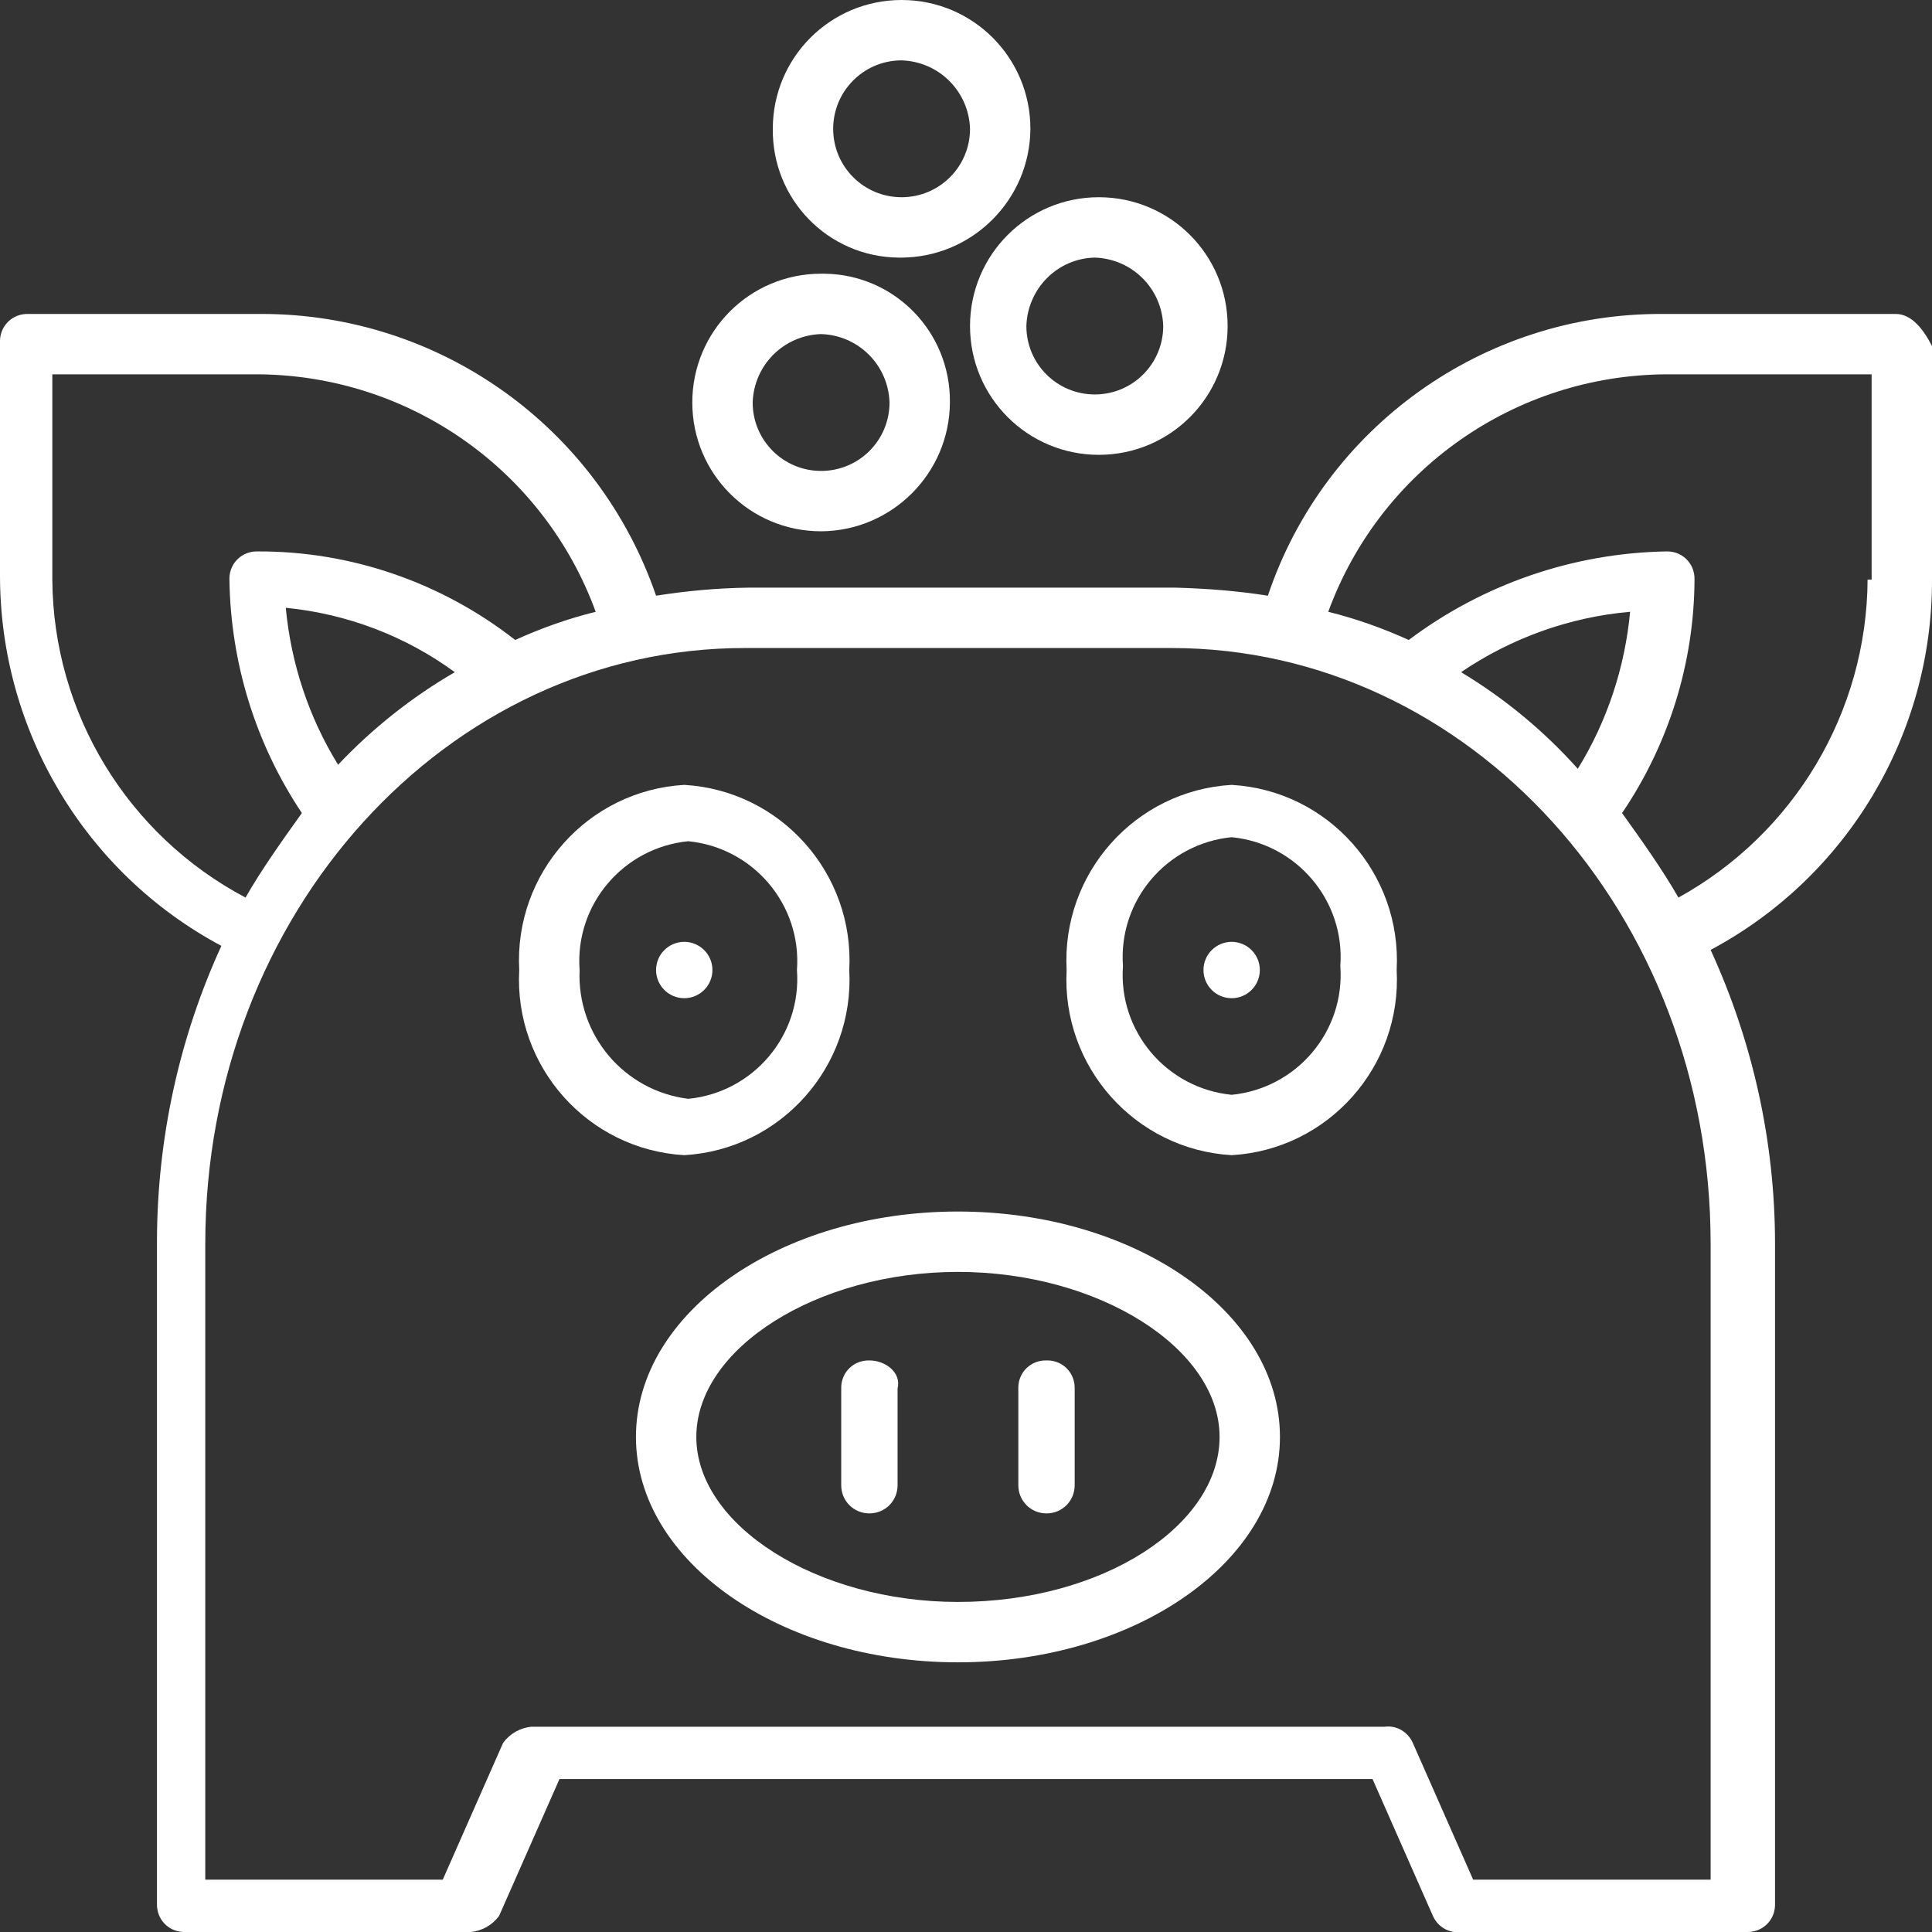
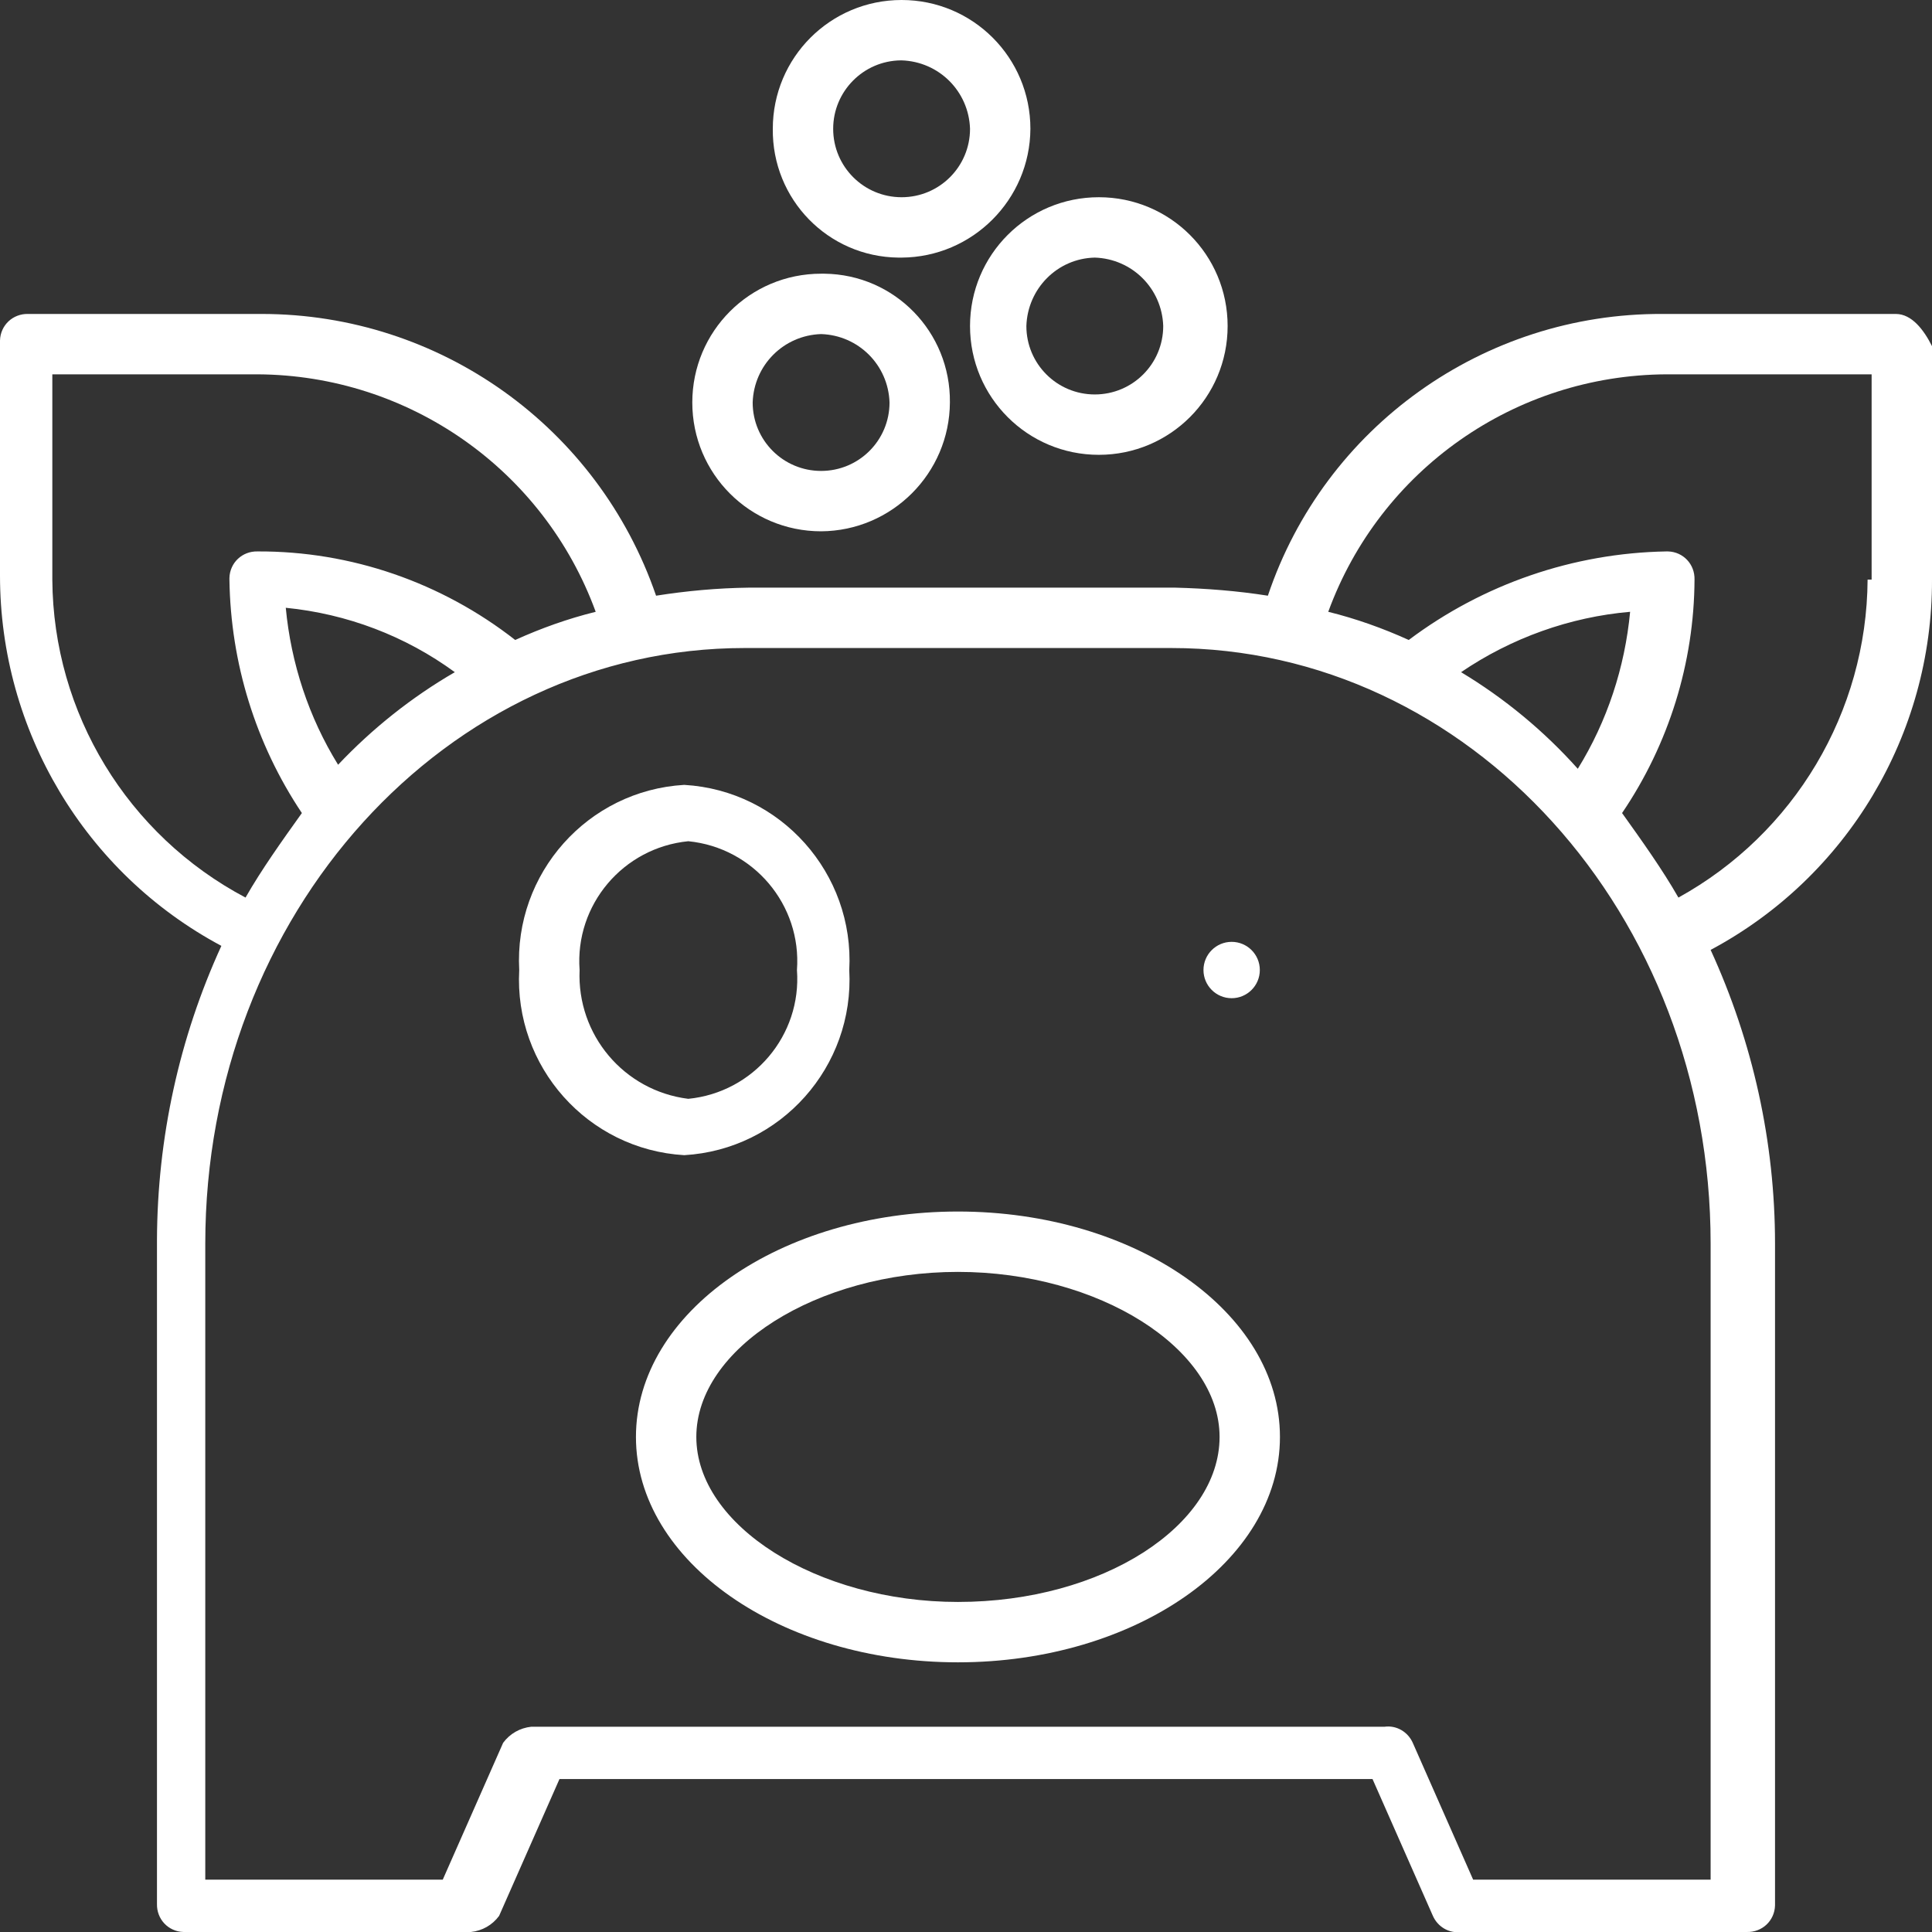
<svg xmlns="http://www.w3.org/2000/svg" id="a" viewBox="0 0 48 48">
  <rect x="0" y="0" width="48" height="48" fill="#333333" stroke="none" />
  <path d="M47.1,7.8h-5.8c-4.43-.02-8.39,2.8-9.8,7-.76-.12-1.53-.18-2.3-.2h-10.6c-.77,.01-1.54,.08-2.3,.2-1.44-4.19-5.37-7-9.8-7H.7c-.38-.01-.69,.28-.7,.66,0,.01,0,.03,0,.04v5.8c0,3.85,2.11,7.39,5.5,9.2-1.05,2.29-1.59,4.78-1.6,7.3v16.5c-.01,.38,.28,.69,.66,.7,.01,0,.03,0,.04,0h7.1c.28-.03,.53-.17,.7-.4l1.5-3.4h20.2l1.5,3.4c.12,.27,.4,.44,.7,.4h7.1c.38,.01,.69-.28,.7-.66,0-.01,0-.03,0-.04V30.9c0-2.52-.55-5.01-1.6-7.3,3.39-1.81,5.51-5.35,5.5-9.2v-5.8c-.2-.4-.5-.8-.9-.8ZM1.3,14.4v-5.1H6.4c3.76,.02,7.11,2.37,8.4,5.9-.69,.17-1.36,.41-2,.7-1.83-1.43-4.08-2.21-6.4-2.2-.38-.01-.69,.28-.7,.66,0,.01,0,.03,0,.04,.03,2.07,.65,4.08,1.8,5.8-.5,.7-1,1.4-1.4,2.1-2.93-1.55-4.78-4.58-4.8-7.9Zm10,2.3c-1.07,.62-2.05,1.4-2.9,2.3-.73-1.18-1.17-2.52-1.3-3.9,1.52,.15,2.97,.7,4.2,1.6Zm31.2,14.2v15.8h-5.9l-1.5-3.4c-.12-.27-.4-.44-.7-.4H13.2c-.28,.03-.53,.17-.7,.4l-1.5,3.4H5.1v-15.8c0-8.2,6-14.8,13.4-14.8h10.6c7.4,0,13.4,6.6,13.4,14.8Zm-6.2-14.2c1.25-.85,2.7-1.37,4.2-1.5-.13,1.38-.57,2.72-1.3,3.9-.84-.94-1.82-1.75-2.9-2.4Zm10.1-2.3c-.02,3.29-1.82,6.31-4.7,7.9-.4-.7-.9-1.4-1.4-2.1,1.16-1.71,1.79-3.73,1.8-5.8,.01-.38-.28-.69-.66-.7-.01,0-.03,0-.04,0-2.31,.04-4.55,.81-6.4,2.2-.64-.29-1.31-.53-2-.7,1.29-3.53,4.64-5.88,8.4-5.9h5.1v5.1h-.1Z" style="fill:#fff;" />
  <path d="M23.8,30.1c-4.4,0-8,2.5-8,5.6s3.6,5.6,8,5.6,8-2.5,8-5.6-3.6-5.6-8-5.6Zm0,9.7c-3.5,0-6.5-1.9-6.5-4.1s3-4.1,6.5-4.1,6.5,1.9,6.5,4.1-2.9,4.1-6.5,4.1Z" style="fill:#fff;" />
-   <path d="M26,33.8c-.38-.01-.69,.28-.7,.66,0,.01,0,.03,0,.04v2.4c0,.39,.31,.7,.7,.7s.7-.31,.7-.7h0v-2.4c.01-.38-.28-.69-.66-.7-.01,0-.03,0-.04,0Z" style="fill:#fff;" />
-   <path d="M21.6,33.8c-.38-.01-.69,.28-.7,.66,0,.01,0,.03,0,.04v2.4c0,.39,.31,.7,.7,.7s.7-.31,.7-.7h0v-2.4c.1-.4-.3-.7-.7-.7Z" style="fill:#fff;" />
  <path d="M21.1,24.1c.13-2.4-1.7-4.46-4.1-4.6-2.4,.14-4.23,2.2-4.1,4.6-.13,2.4,1.7,4.46,4.1,4.6,2.4-.14,4.23-2.2,4.1-4.6Zm-6.7,0c-.12-1.62,1.08-3.04,2.7-3.2,1.62,.16,2.82,1.58,2.7,3.2,.12,1.62-1.08,3.04-2.7,3.2-1.6-.2-2.77-1.59-2.7-3.2Z" style="fill:#fff;" />
-   <circle cx="17" cy="24.1" r=".7" style="fill:#fff;" />
-   <path d="M30.6,19.5c-2.4,.14-4.23,2.2-4.1,4.6-.13,2.4,1.7,4.46,4.1,4.6,2.4-.14,4.23-2.2,4.1-4.6,.13-2.4-1.7-4.46-4.1-4.6Zm0,7.7c-1.62-.16-2.82-1.58-2.7-3.2-.12-1.62,1.08-3.04,2.7-3.2,1.62,.16,2.82,1.58,2.7,3.2,.12,1.62-1.08,3.04-2.7,3.2Z" style="fill:#fff;" />
  <circle cx="30.6" cy="24.1" r=".7" style="fill:#fff;" />
  <path d="M20.4,13.2c1.76-.01,3.19-1.44,3.2-3.2,.02-1.75-1.37-3.18-3.12-3.2-.03,0-.05,0-.08,0-1.77,0-3.2,1.43-3.2,3.2s1.43,3.2,3.2,3.2Zm0-4.9c.93,.03,1.67,.77,1.7,1.7,0,.94-.76,1.7-1.7,1.7-.94,0-1.7-.76-1.7-1.7,.03-.93,.77-1.67,1.7-1.7Z" style="fill:#fff;" />
  <path d="M24.1,8.1c0,1.77,1.43,3.2,3.2,3.2,1.77,0,3.2-1.43,3.2-3.2h0c0-1.77-1.43-3.2-3.2-3.2-1.77,0-3.2,1.43-3.2,3.2h0Zm3.1-1.7c.93,.03,1.67,.77,1.7,1.7,0,.94-.76,1.7-1.7,1.7-.94,0-1.7-.76-1.7-1.7h0c.03-.93,.77-1.68,1.7-1.7Z" style="fill:#fff;" />
  <path d="M22.4,6.4c1.76-.01,3.19-1.44,3.2-3.2C25.6,1.43,24.17,0,22.4,0c-1.77,0-3.2,1.43-3.2,3.2-.02,1.75,1.37,3.18,3.12,3.2,.03,0,.05,0,.08,0Zm0-4.9c.93,.03,1.67,.77,1.7,1.7,0,.94-.76,1.7-1.7,1.7-.94,0-1.7-.76-1.7-1.7,0-.93,.75-1.69,1.68-1.7,0,0,.01,0,.02,0Z" style="fill:#fff;" />
</svg>